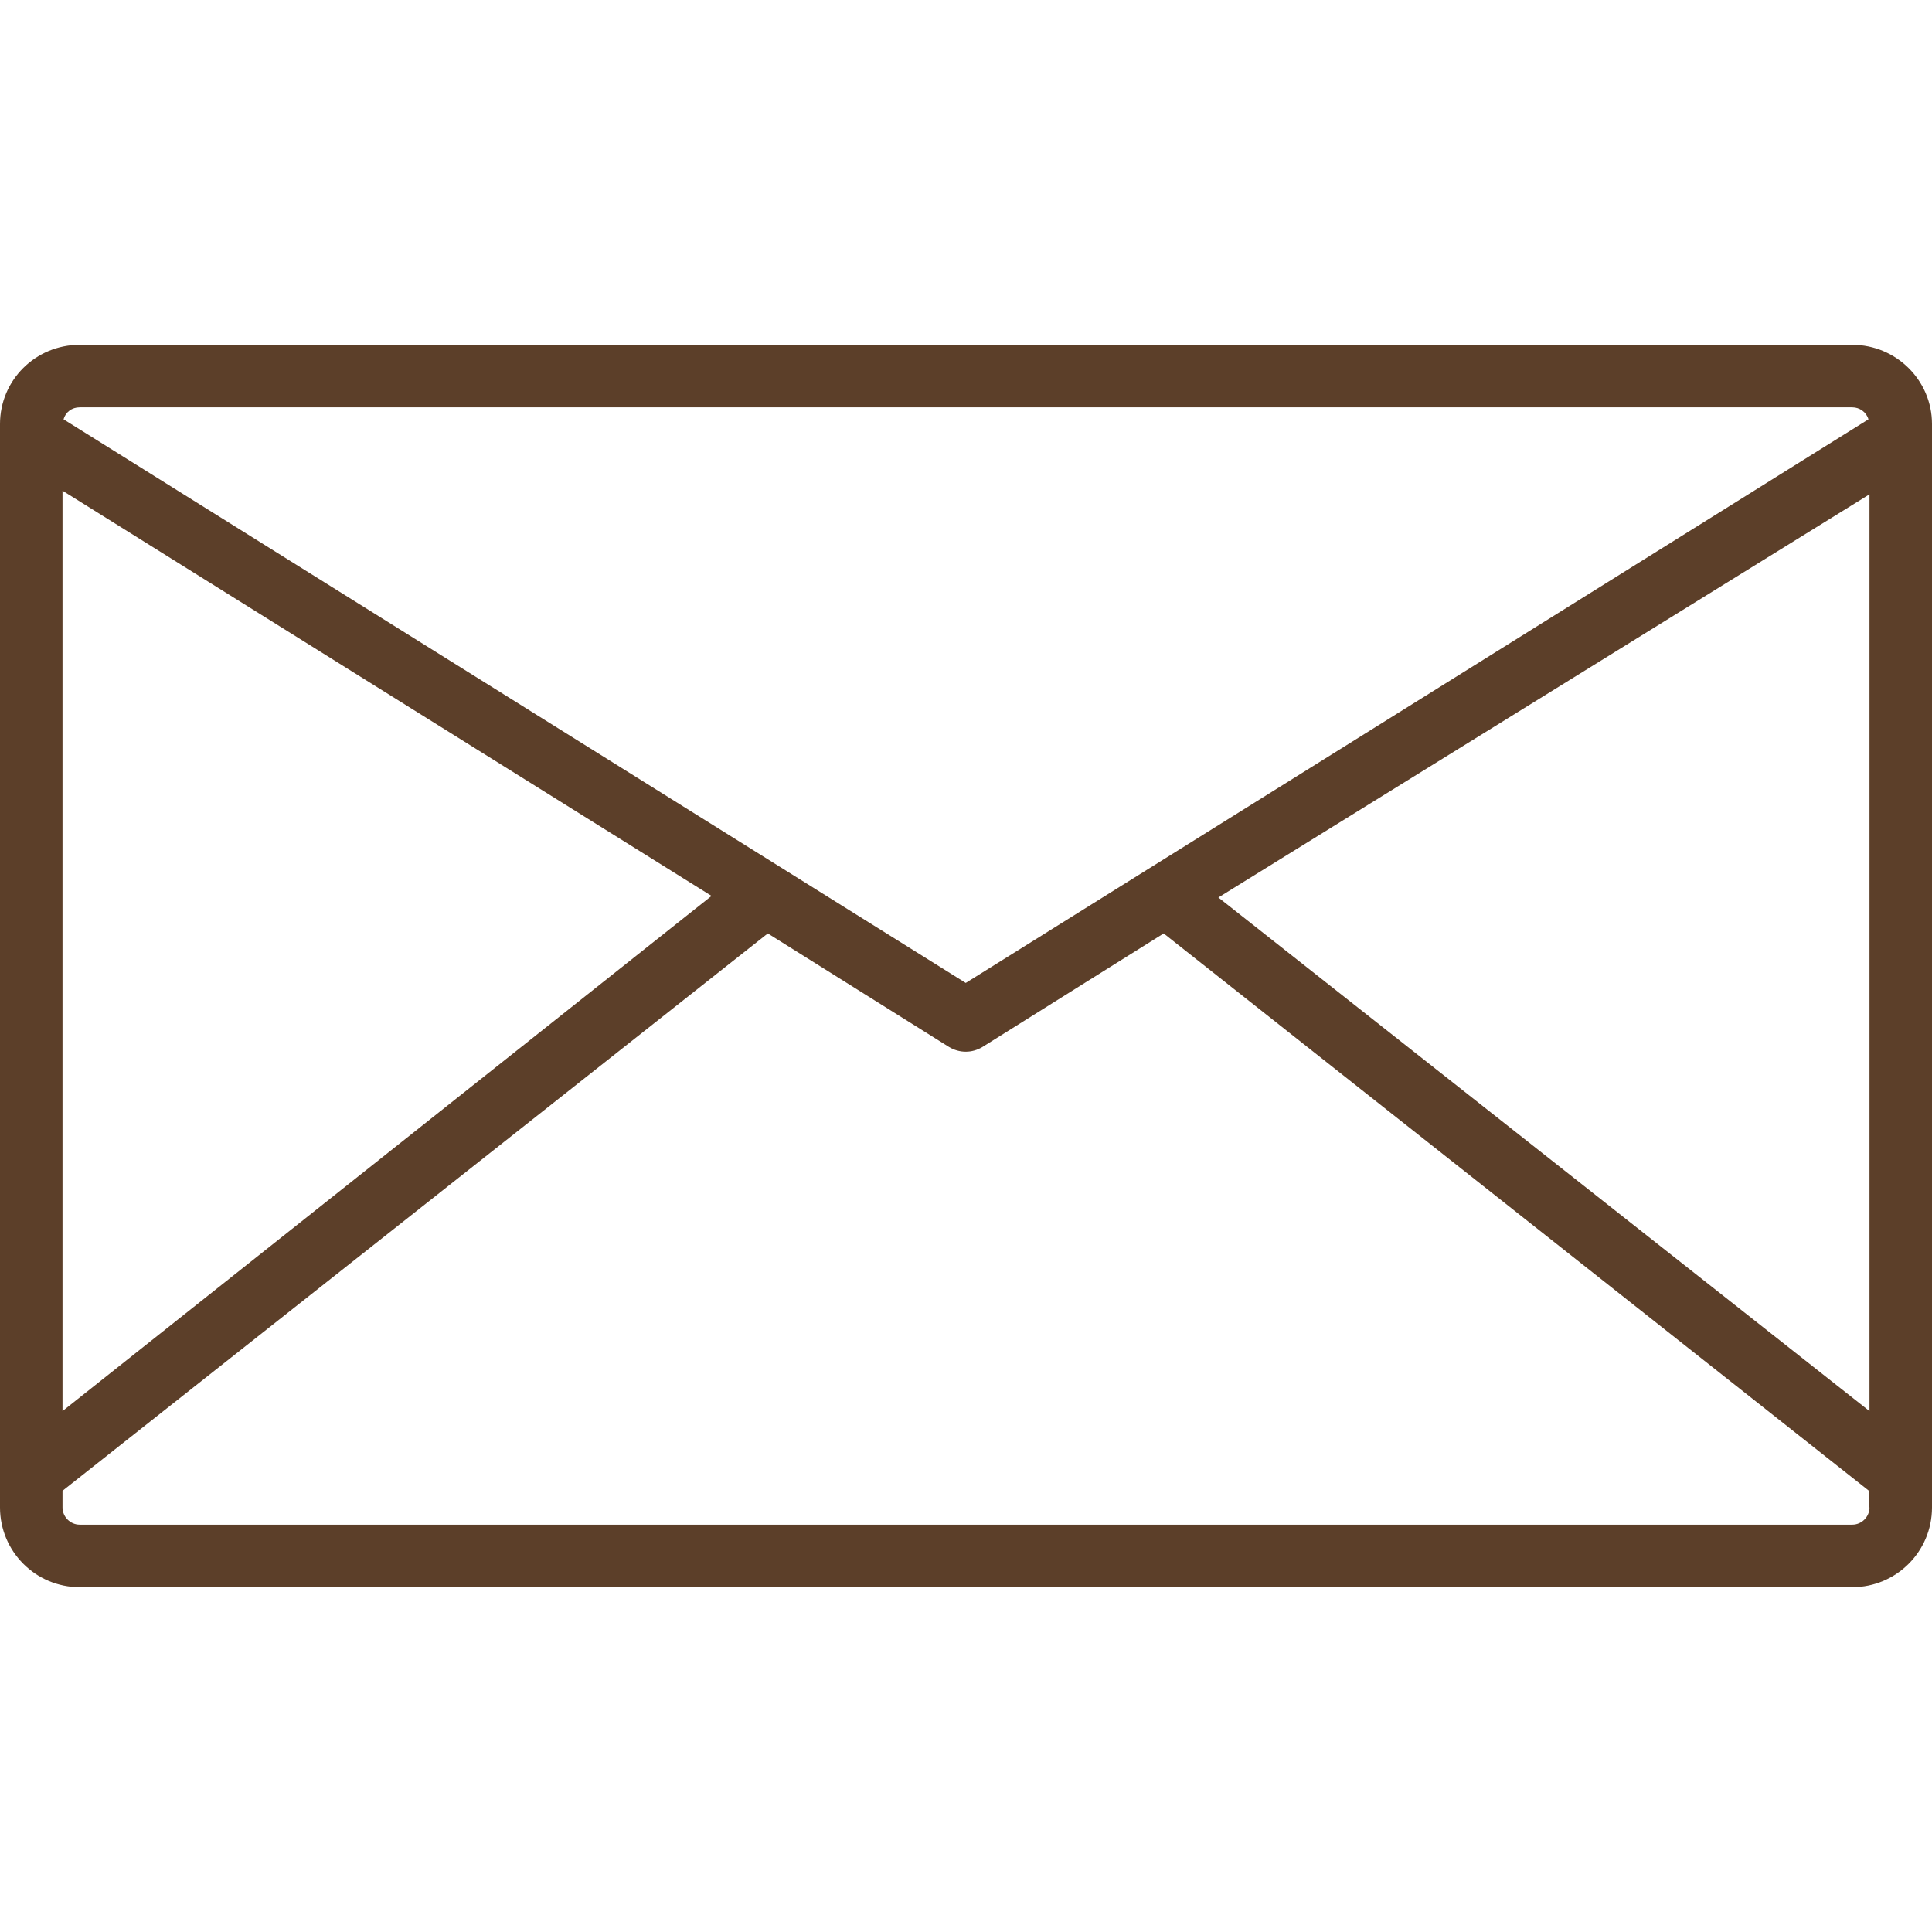
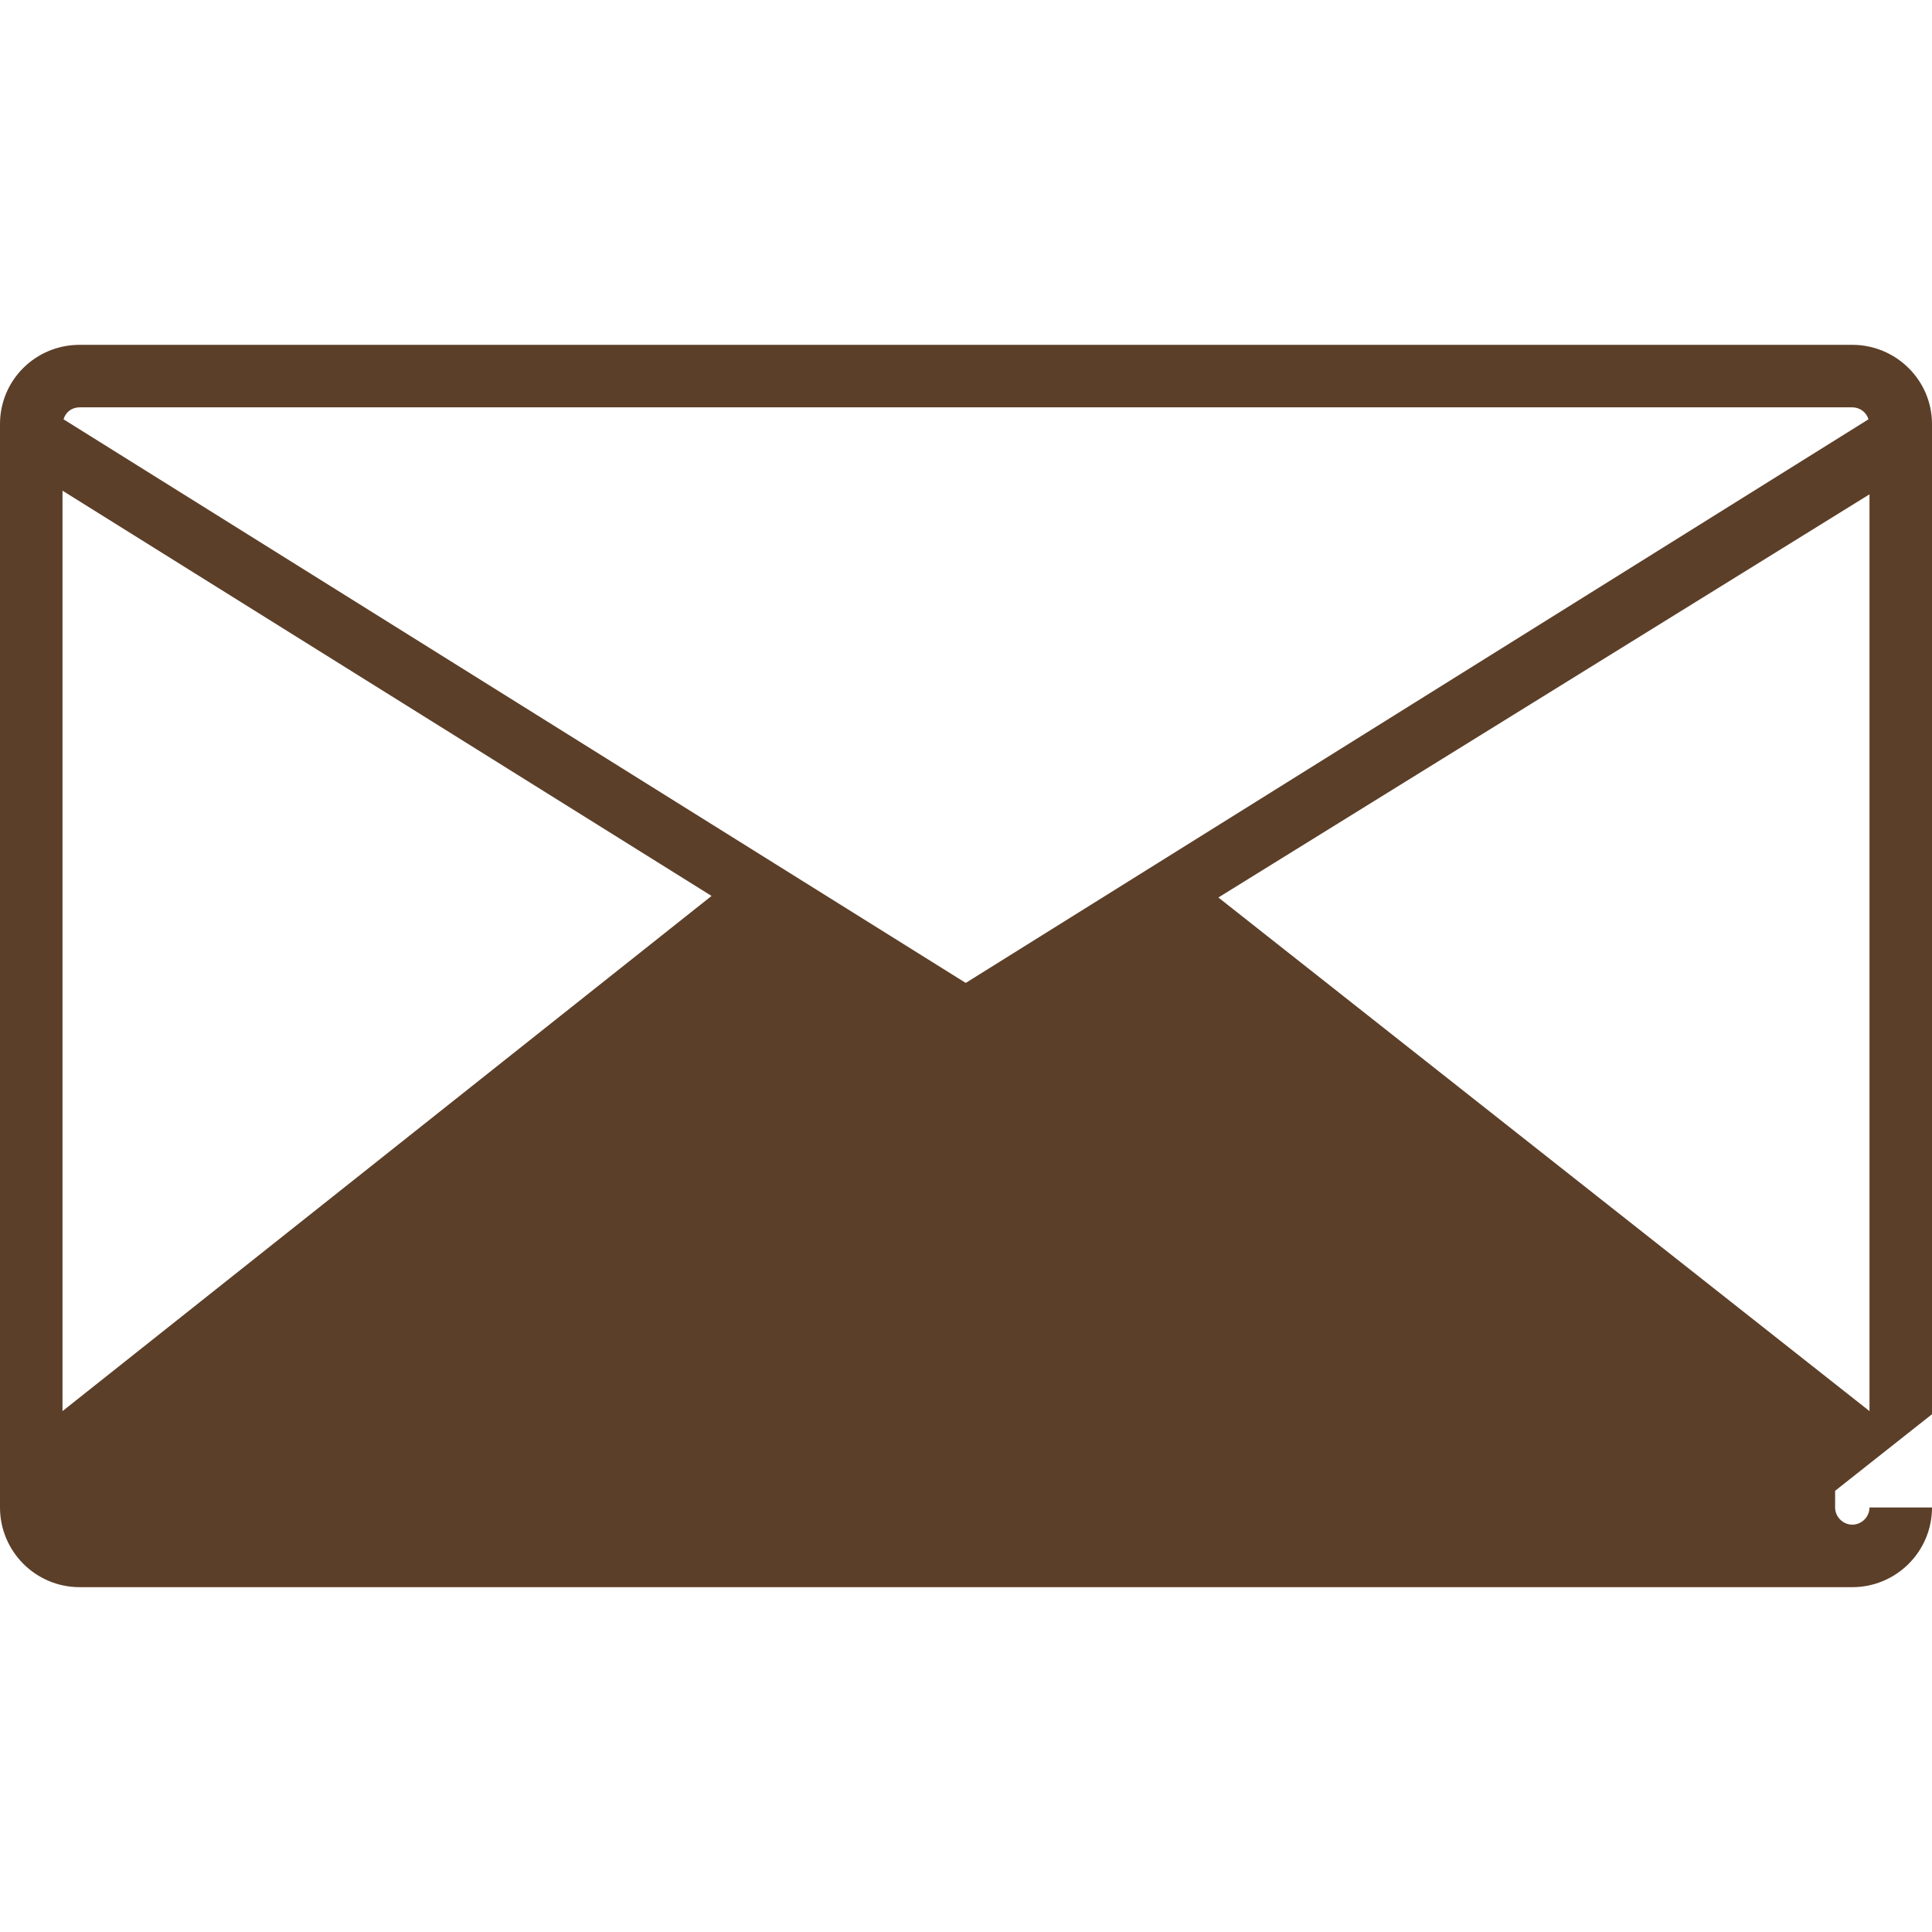
<svg xmlns="http://www.w3.org/2000/svg" version="1.1" id="Capa_1" x="0px" y="0px" viewBox="0 0 370.9 370.9" style="enable-background:new 0 0 370.9 370.9;" xml:space="preserve">
  <style type="text/css">
	.st0{fill:#5C3F29;}
</style>
  <g>
    <g>
-       <path class="st0" d="M355.6,66.2H15.3C6.8,66.2,0,73,0,81.4v208c0,8.4,6.8,15.3,15.3,15.3h340.3c8.4,0,15.3-6.8,15.3-15.3v-208    C370.9,73,364,66.2,355.6,66.2z M15.3,78.2h340.3c1.4,0,2.7,0.9,3.1,2.3L185.4,188.7L12.2,80.5C12.6,79.1,13.8,78.2,15.3,78.2z     M12,94.2L136.6,172L12,270.9V94.2z M358.9,289.4c0,1.8-1.5,3.3-3.3,3.3H15.3c-1.8,0-3.3-1.5-3.3-3.3v-3.2l135.4-107l34.8,21.8    c2,1.2,4.4,1.2,6.4,0l34.8-21.8l135.4,107V289.4z M358.9,270.9l-125-98.6l125-77.4V270.9z" />
+       <path class="st0" d="M355.6,66.2H15.3C6.8,66.2,0,73,0,81.4v208c0,8.4,6.8,15.3,15.3,15.3h340.3c8.4,0,15.3-6.8,15.3-15.3v-208    C370.9,73,364,66.2,355.6,66.2z M15.3,78.2h340.3c1.4,0,2.7,0.9,3.1,2.3L185.4,188.7L12.2,80.5C12.6,79.1,13.8,78.2,15.3,78.2z     M12,94.2L136.6,172L12,270.9V94.2z M358.9,289.4c0,1.8-1.5,3.3-3.3,3.3c-1.8,0-3.3-1.5-3.3-3.3v-3.2l135.4-107l34.8,21.8    c2,1.2,4.4,1.2,6.4,0l34.8-21.8l135.4,107V289.4z M358.9,270.9l-125-98.6l125-77.4V270.9z" />
    </g>
  </g>
</svg>